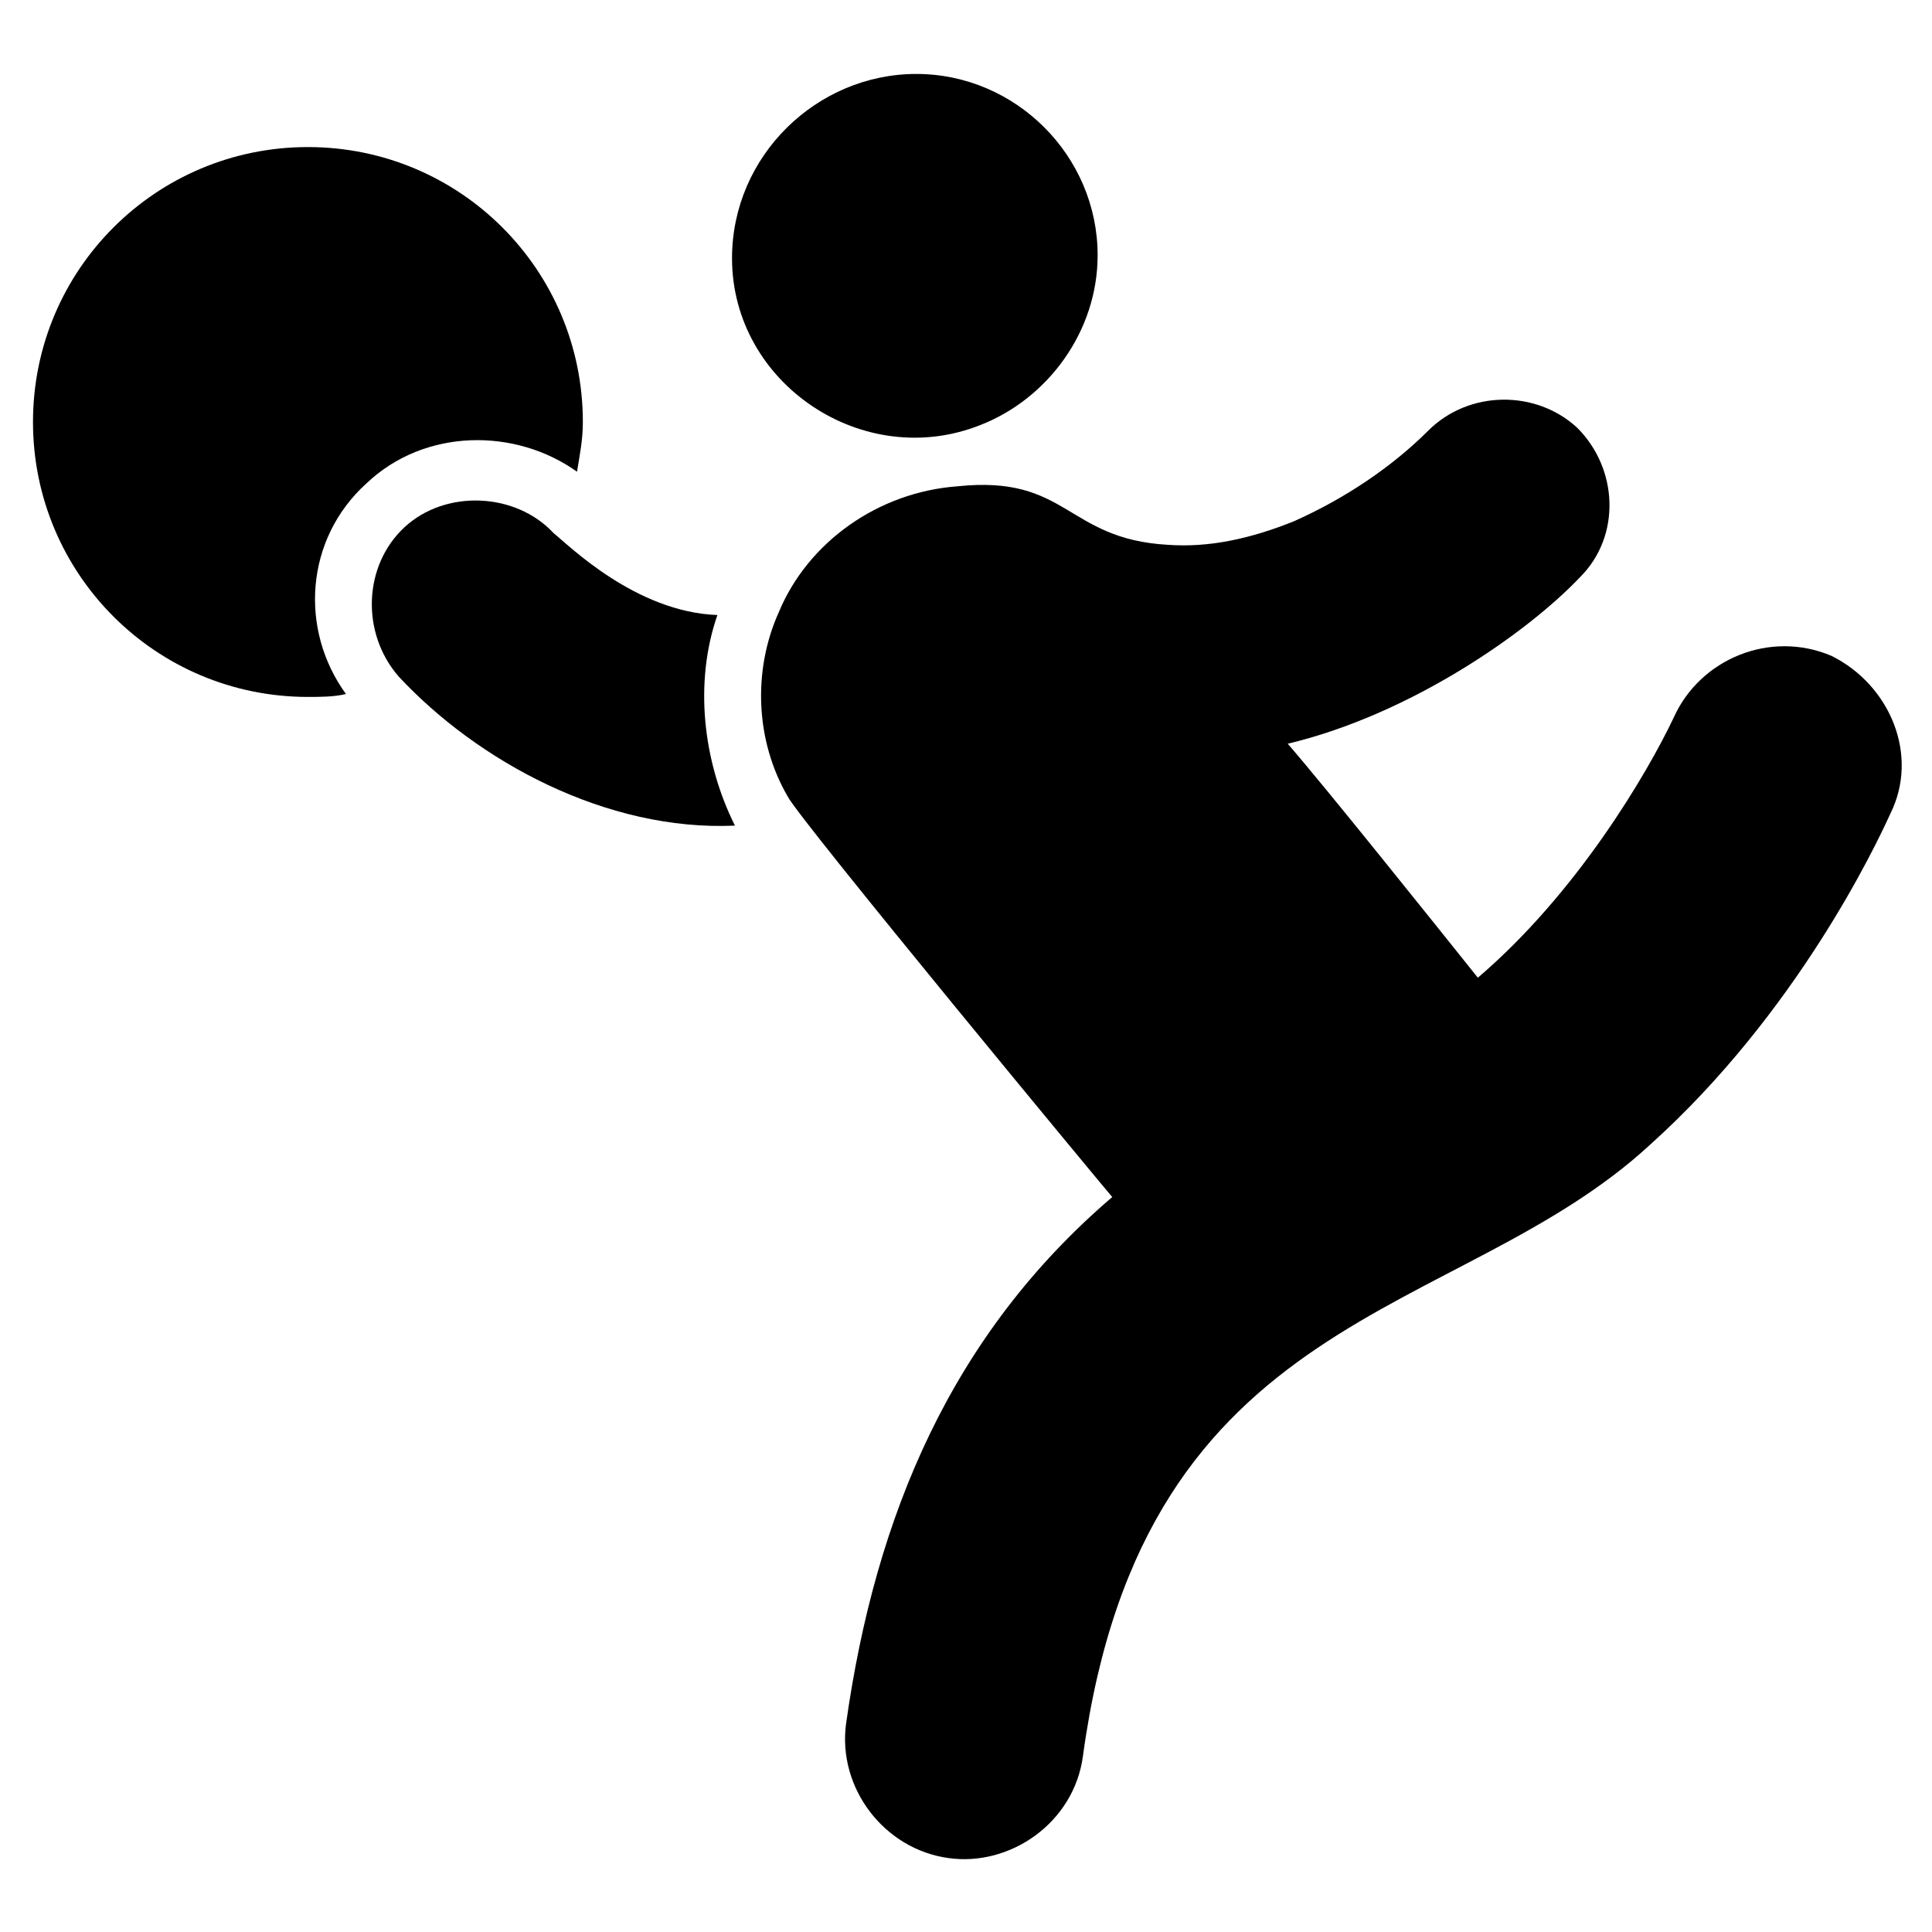
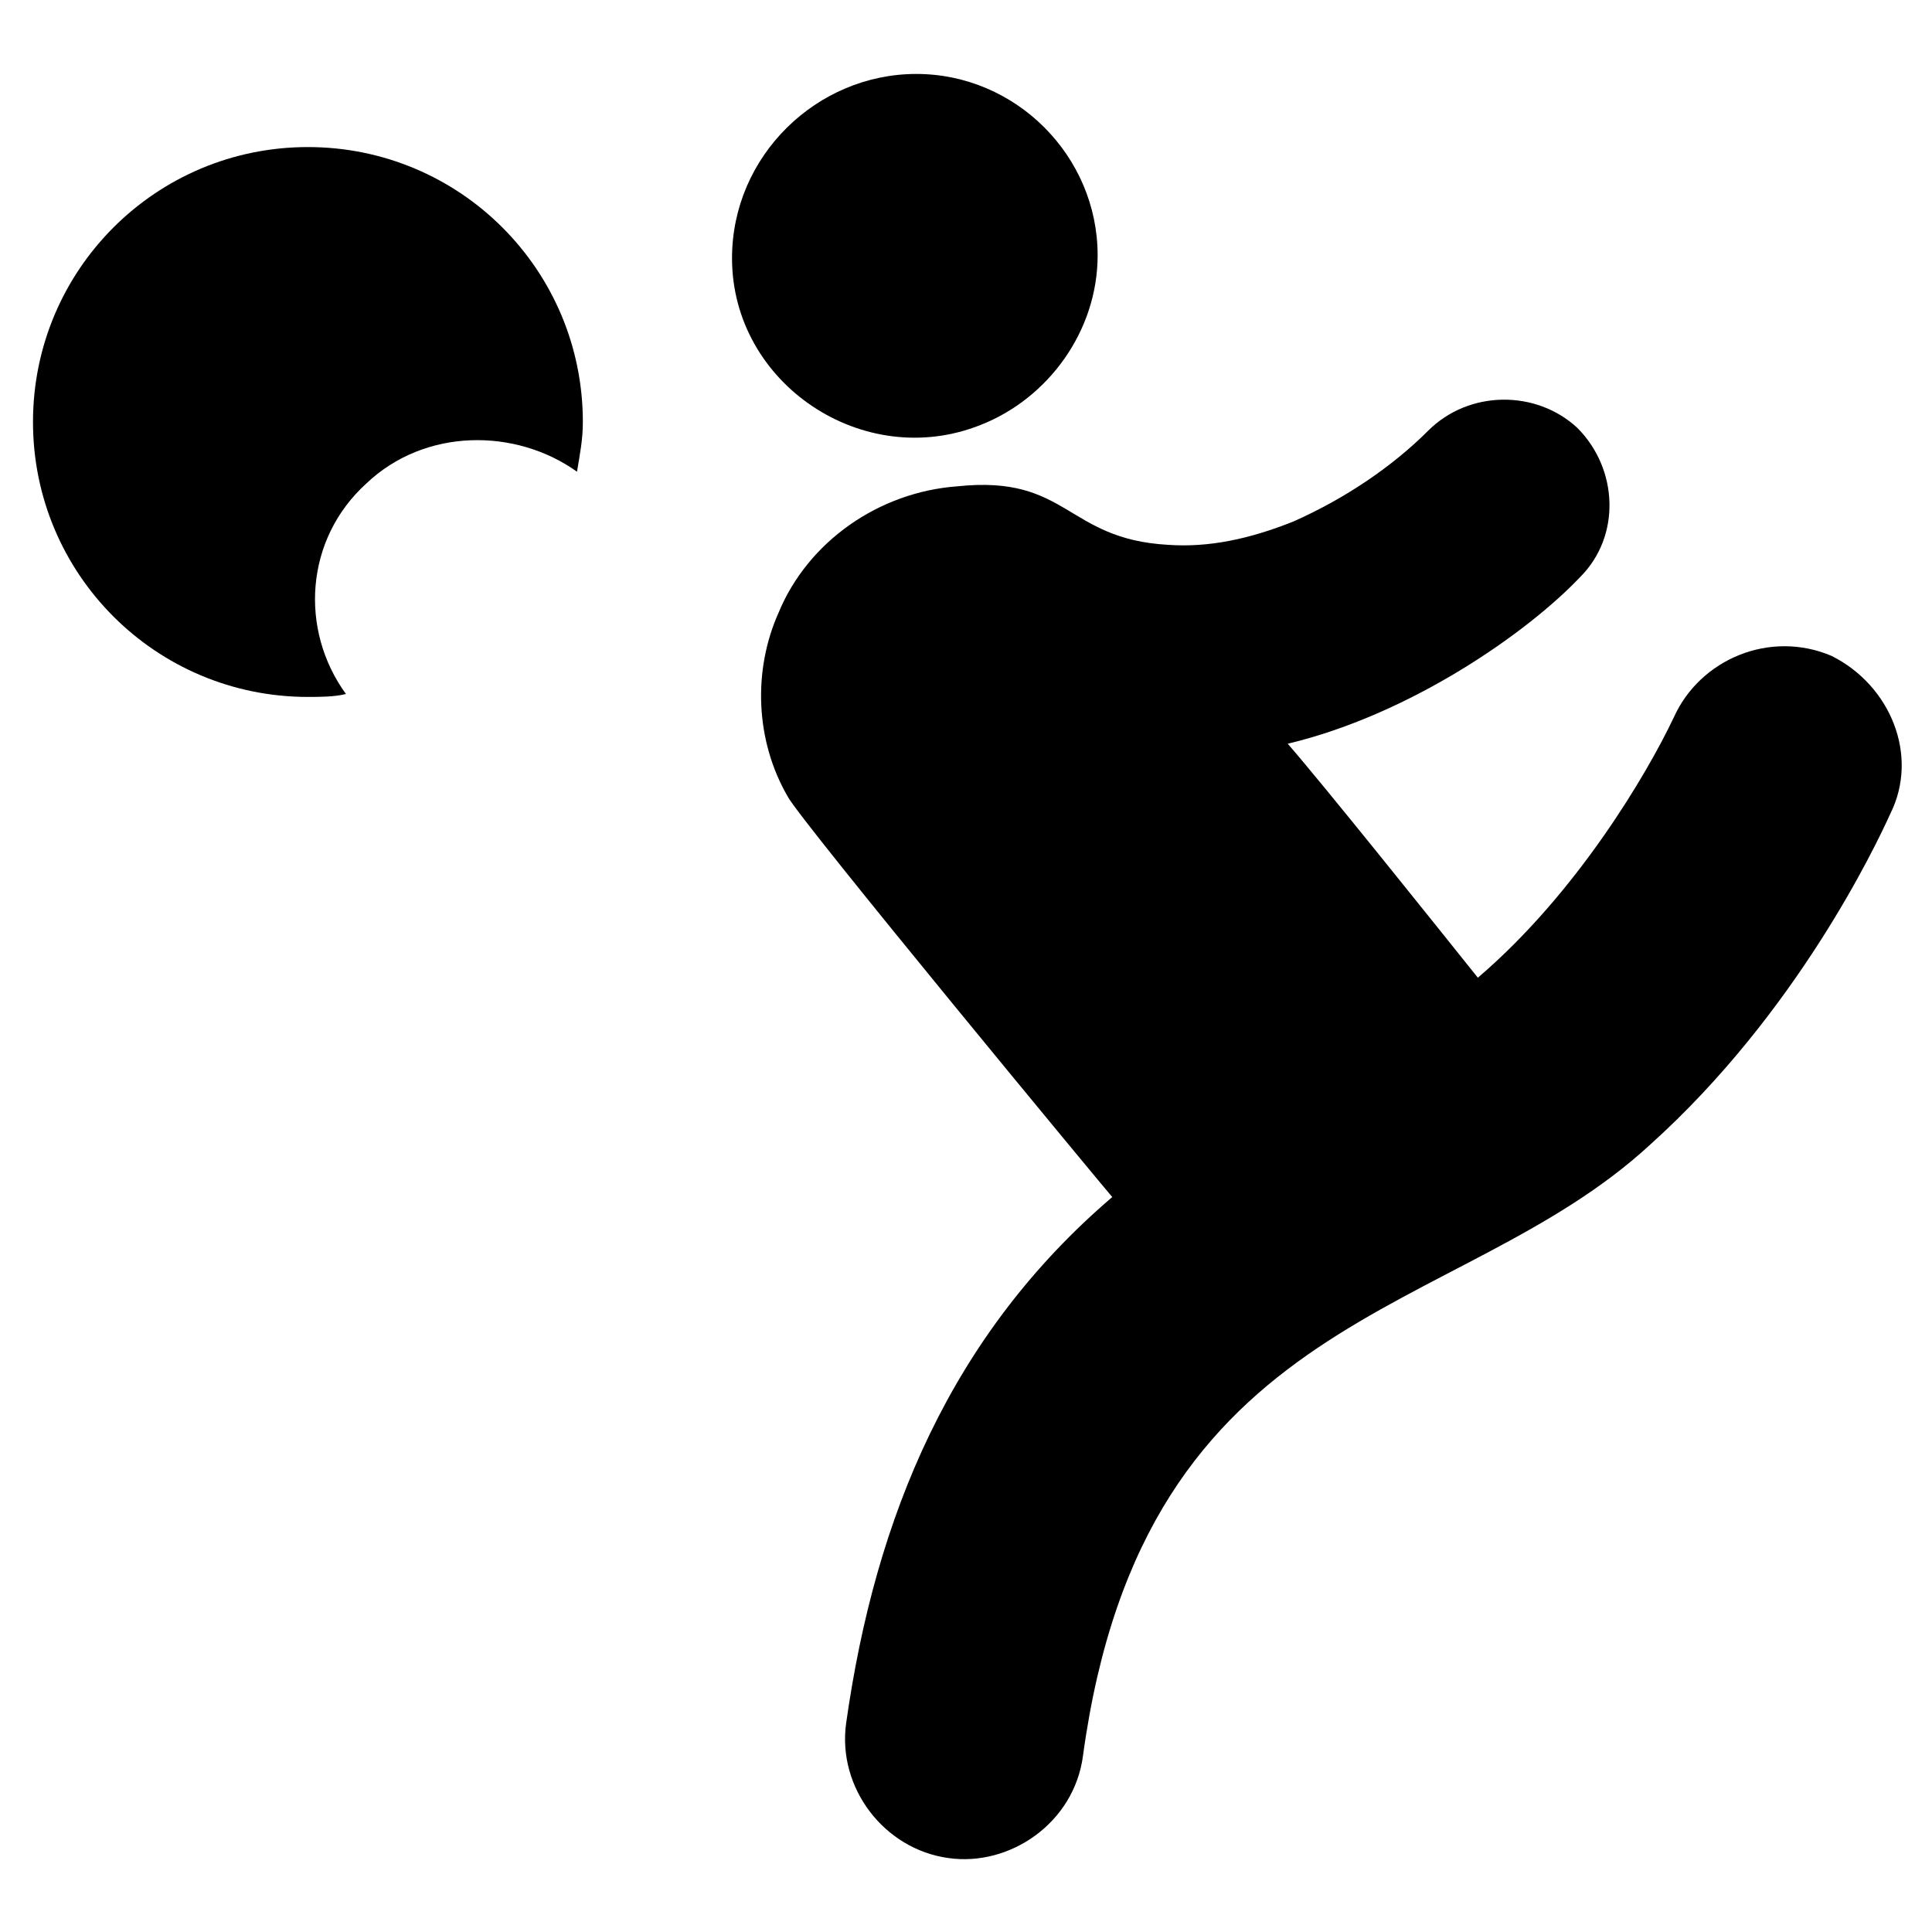
<svg xmlns="http://www.w3.org/2000/svg" fill="#000000" width="800px" height="800px" version="1.1" viewBox="144 144 512 512">
  <g>
-     <path d="m334.12 306.99c-21.703-0.773-39.531-18.602-43.406-21.703-10.078-10.852-28.68-11.625-39.531-1.551-10.852 10.078-11.625 27.902-1.551 39.531 20.926 22.477 55.031 41.078 89.137 39.531-8.523-17.055-10.852-37.98-4.648-55.809z" />
    <path d="m629.43 317.84c-16.277-6.977-34.879 0.773-41.855 16.277-6.977 14.727-25.578 46.504-51.93 68.984-12.402-15.5-40.305-50.383-50.383-62.008 32.555-7.75 63.559-29.453 77.508-44.18 10.852-10.852 10.078-28.68-0.773-39.531-10.852-10.078-28.68-10.078-39.531 0.773-9.301 9.301-21.703 17.828-35.652 24.027-11.625 4.652-22.477 6.977-33.328 6.199-27.129-1.551-26.352-18.602-55.805-15.5-20.926 1.551-39.531 14.727-47.281 33.328-6.977 15.5-6.199 34.105 2.324 48.832 3.102 6.199 85.262 105.41 86.035 106.19-42.629 36.43-62.781 84.484-70.535 139.52-2.324 17.051 10.078 33.328 27.129 35.652 16.277 2.324 33.328-9.301 35.652-27.129 16.277-119.36 99.211-114.71 150.37-161.99 38.754-34.879 59.684-79.059 63.559-87.586 7.754-15.5 0-34.102-15.5-41.852z" />
    <path d="m296.91 269.01c0.773-4.652 1.551-8.527 1.551-13.176 0-40.305-32.555-72.859-72.859-72.859-40.305 0-72.859 32.555-72.859 72.859 0 40.305 32.555 72.859 72.859 72.859 3.102 0 6.977 0 10.078-0.773-12.402-17.055-10.852-41.082 5.426-55.809 15.5-14.727 39.527-14.727 55.805-3.102z" />
    <path d="m403.88 256.61c17.828-6.977 31.004-24.805 31.004-44.957 0-26.352-21.703-48.055-48.059-48.055-26.352 0-48.832 21.703-48.832 48.832 0.004 33.328 34.883 56.582 65.887 44.18z" />
  </g>
</svg>